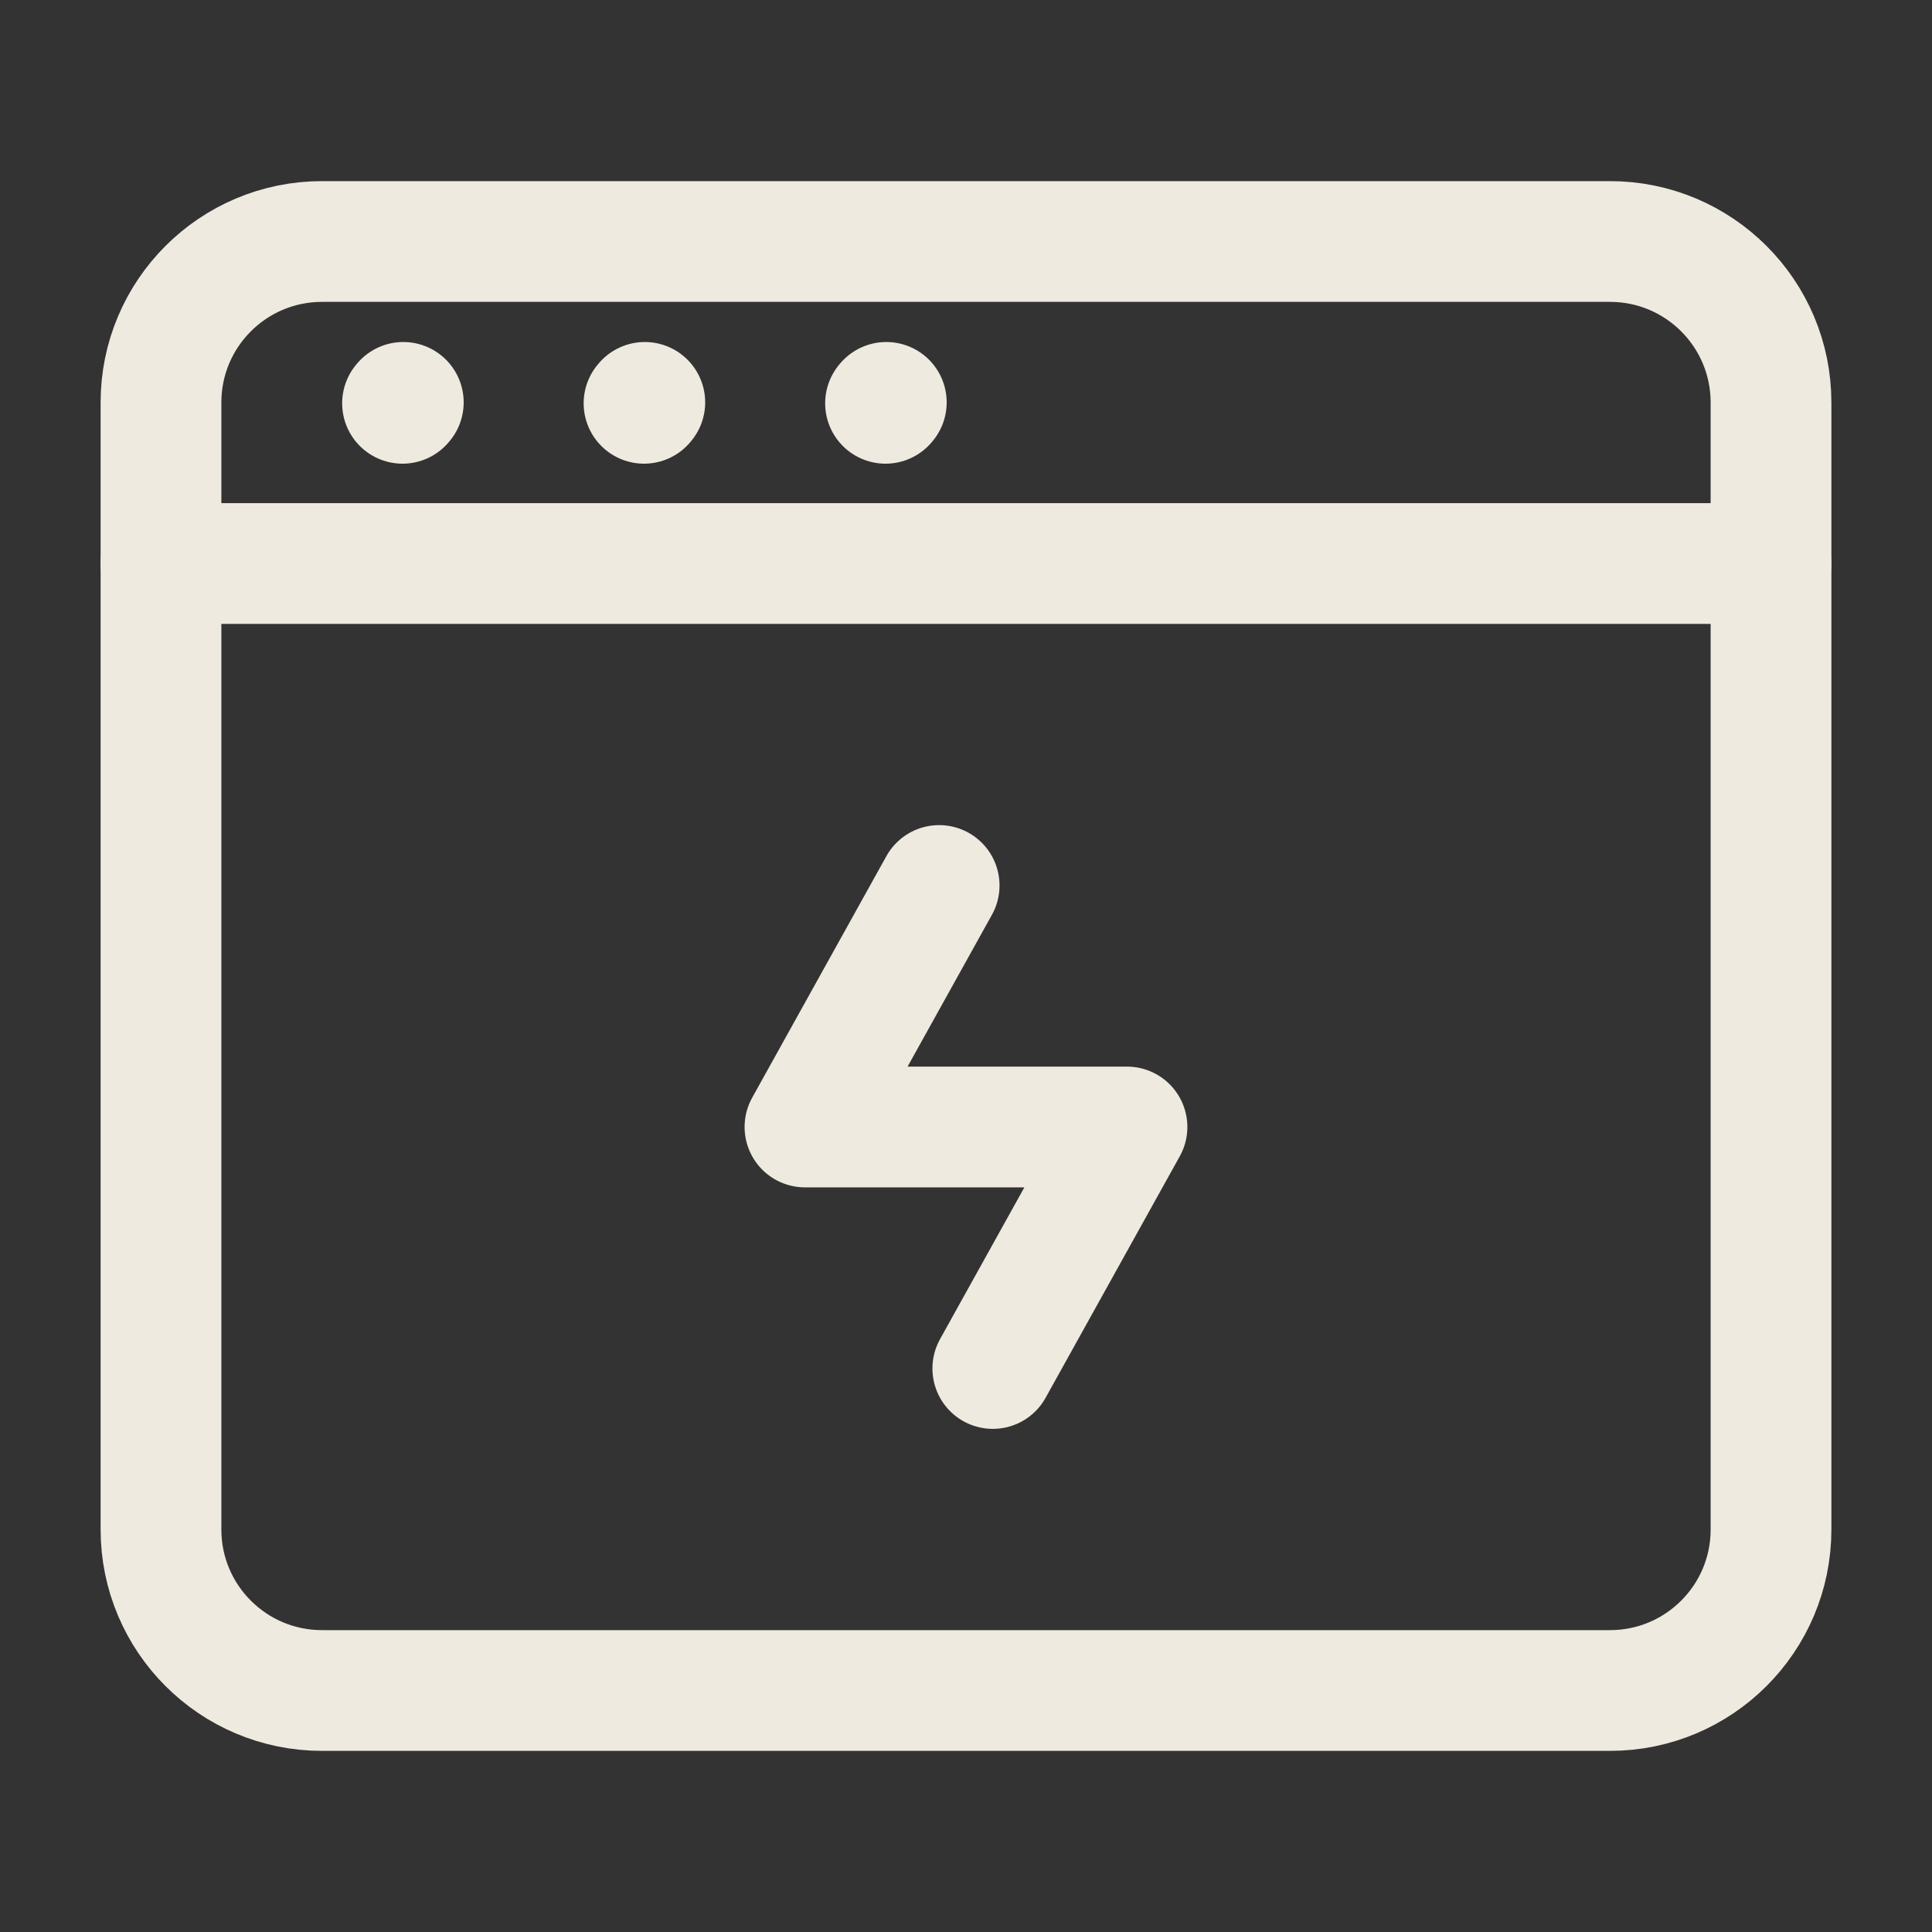
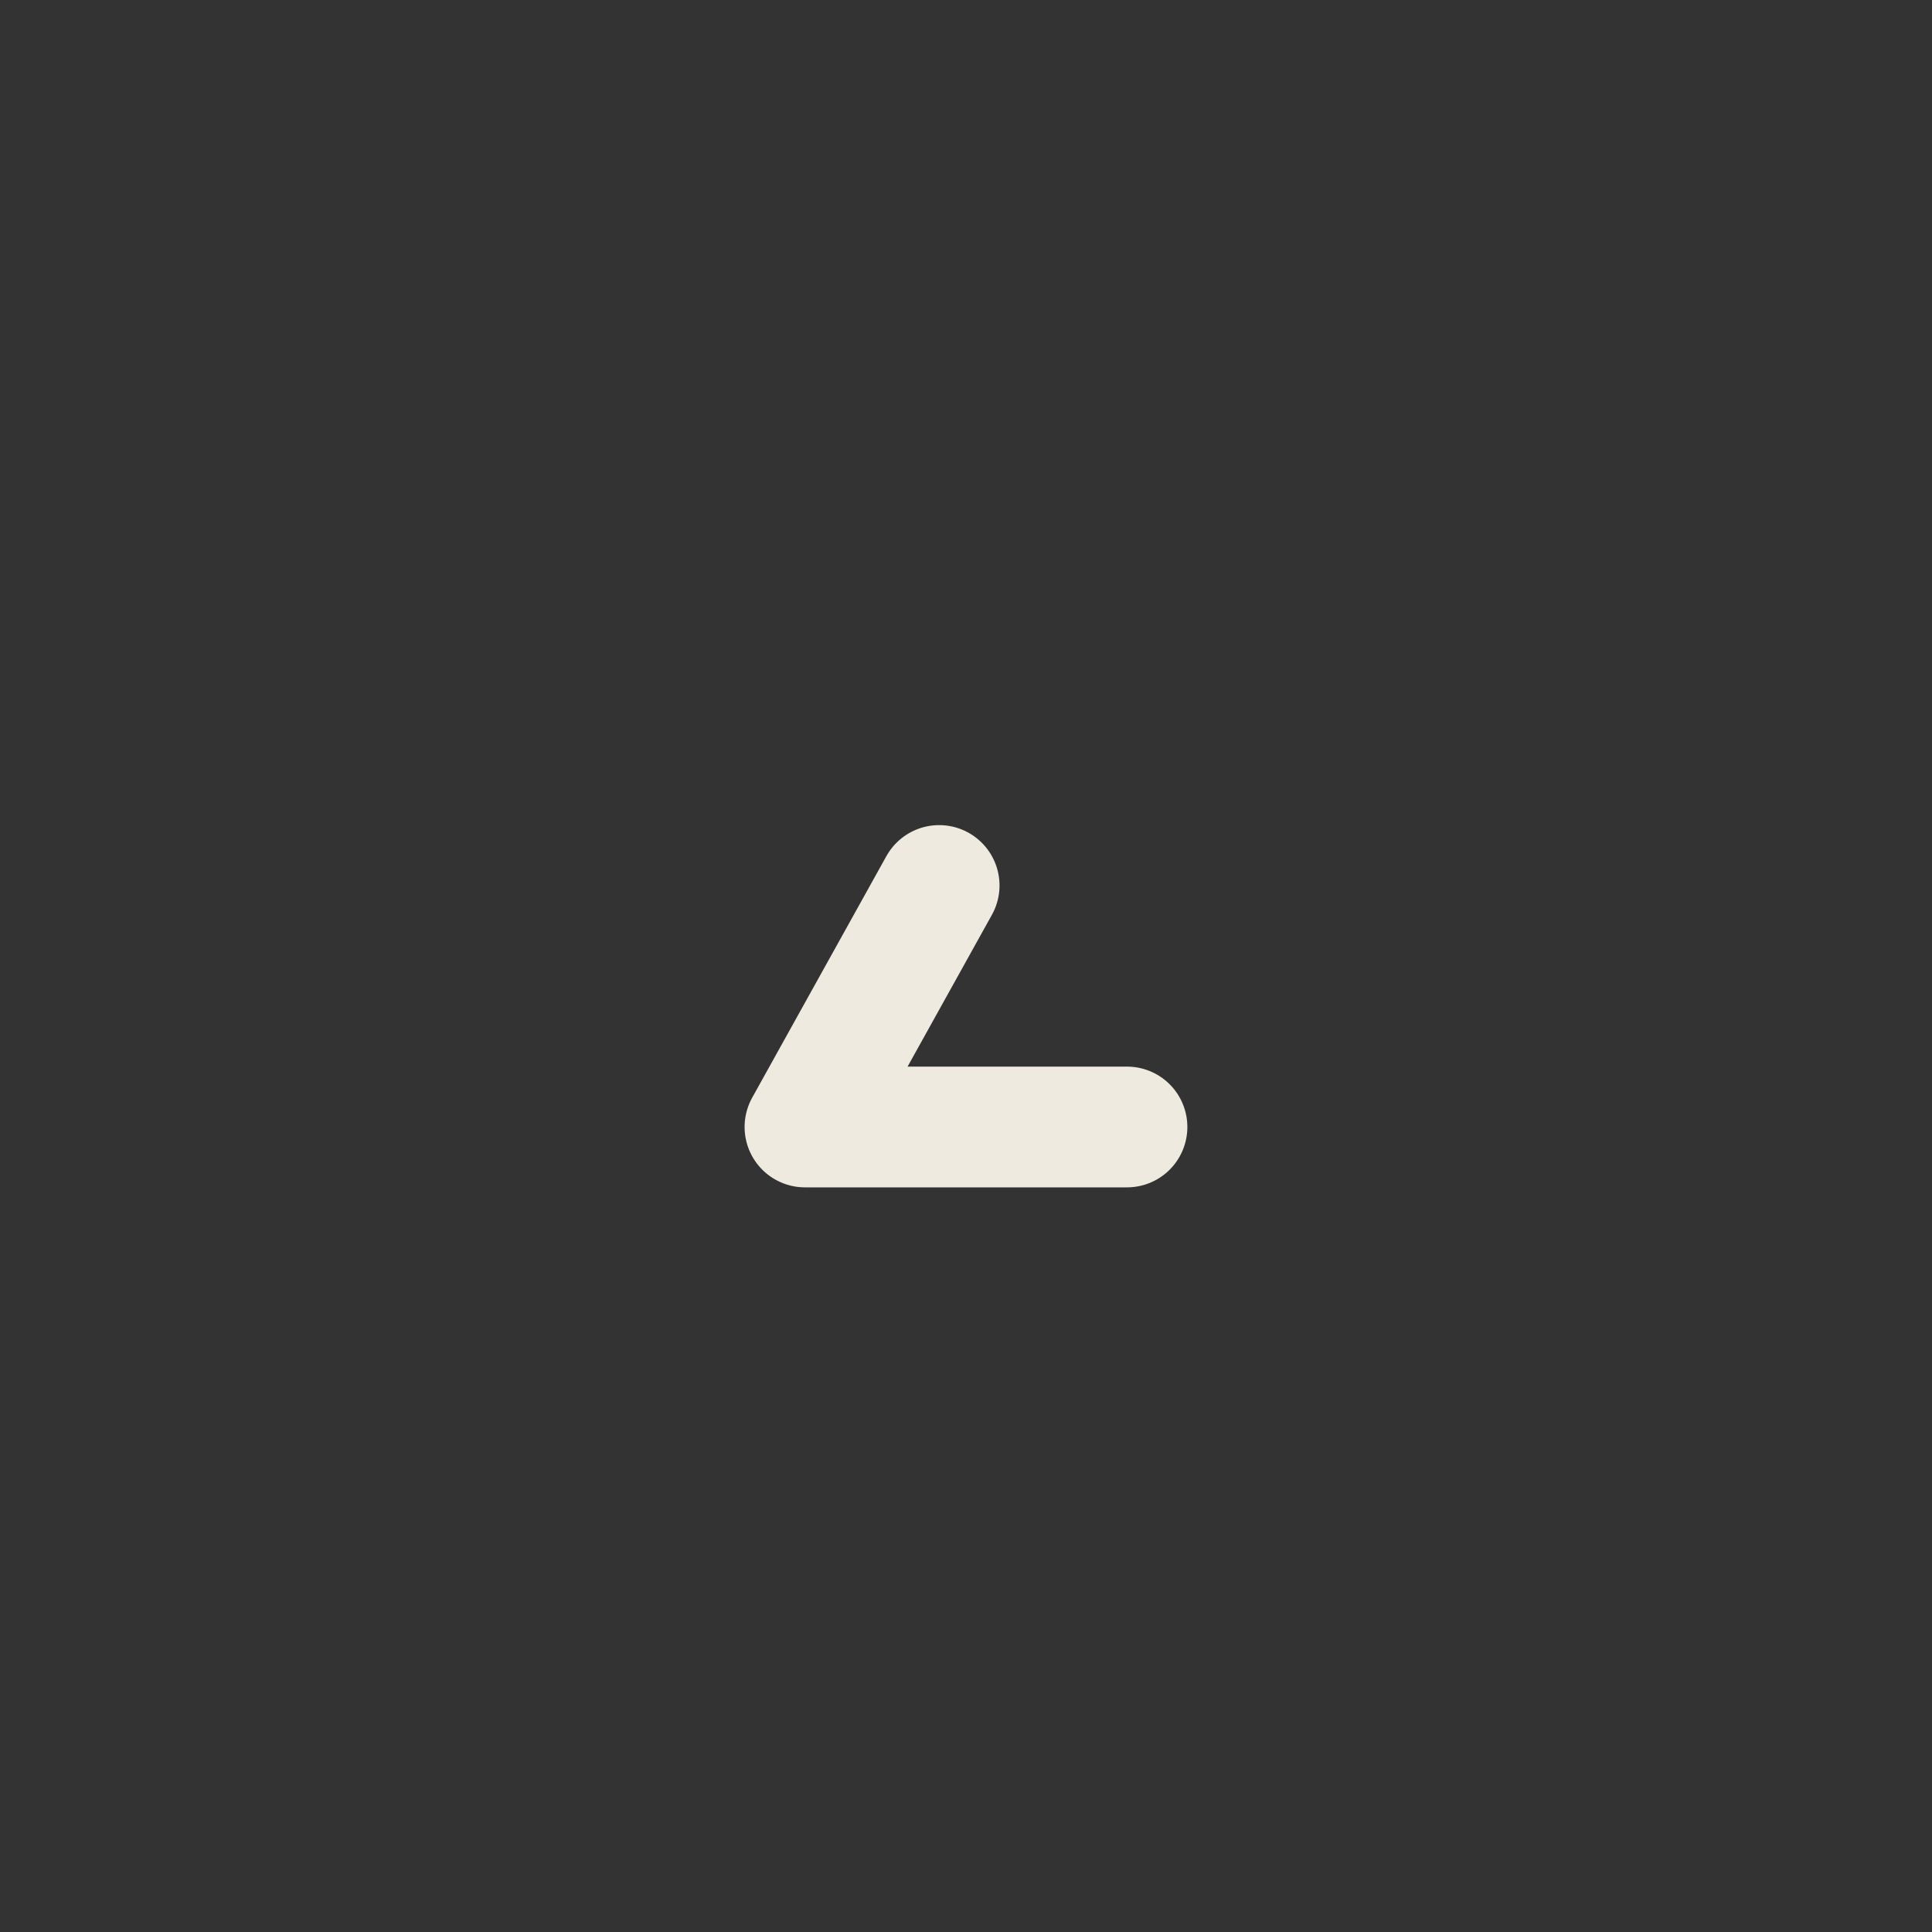
<svg xmlns="http://www.w3.org/2000/svg" width="40" height="40" viewBox="0 0 40 40" fill="none">
  <rect x="0" y="0" width="40" height="40" fill="#333333" stroke="none" />
-   <path d="M3.333 31.667V8.333C3.333 6.492 4.826 5 6.667 5H33.334C35.174 5 36.667 6.492 36.667 8.333V31.667C36.667 33.508 35.174 35 33.334 35H6.667C4.826 35 3.333 33.508 3.333 31.667Z" stroke="#EFEADF" stroke-width="2.5" />
-   <path d="M3.333 11.667L36.667 11.667" stroke="#EFEADF" stroke-width="2.5" stroke-linecap="round" stroke-linejoin="round" />
-   <path d="M8.334 8.35L8.35 8.331" stroke="#EFEADF" stroke-width="2.5" stroke-linecap="round" stroke-linejoin="round" />
-   <path d="M13.334 8.35L13.35 8.331" stroke="#EFEADF" stroke-width="2.5" stroke-linecap="round" stroke-linejoin="round" />
-   <path d="M18.334 8.35L18.35 8.331" stroke="#EFEADF" stroke-width="2.5" stroke-linecap="round" stroke-linejoin="round" />
-   <path d="M19.444 18.333L16.666 23.333H23.333L20.555 28.333" stroke="#EFEADF" stroke-width="2.5" stroke-linecap="round" stroke-linejoin="round" />
+   <path d="M19.444 18.333L16.666 23.333H23.333" stroke="#EFEADF" stroke-width="2.5" stroke-linecap="round" stroke-linejoin="round" />
</svg>